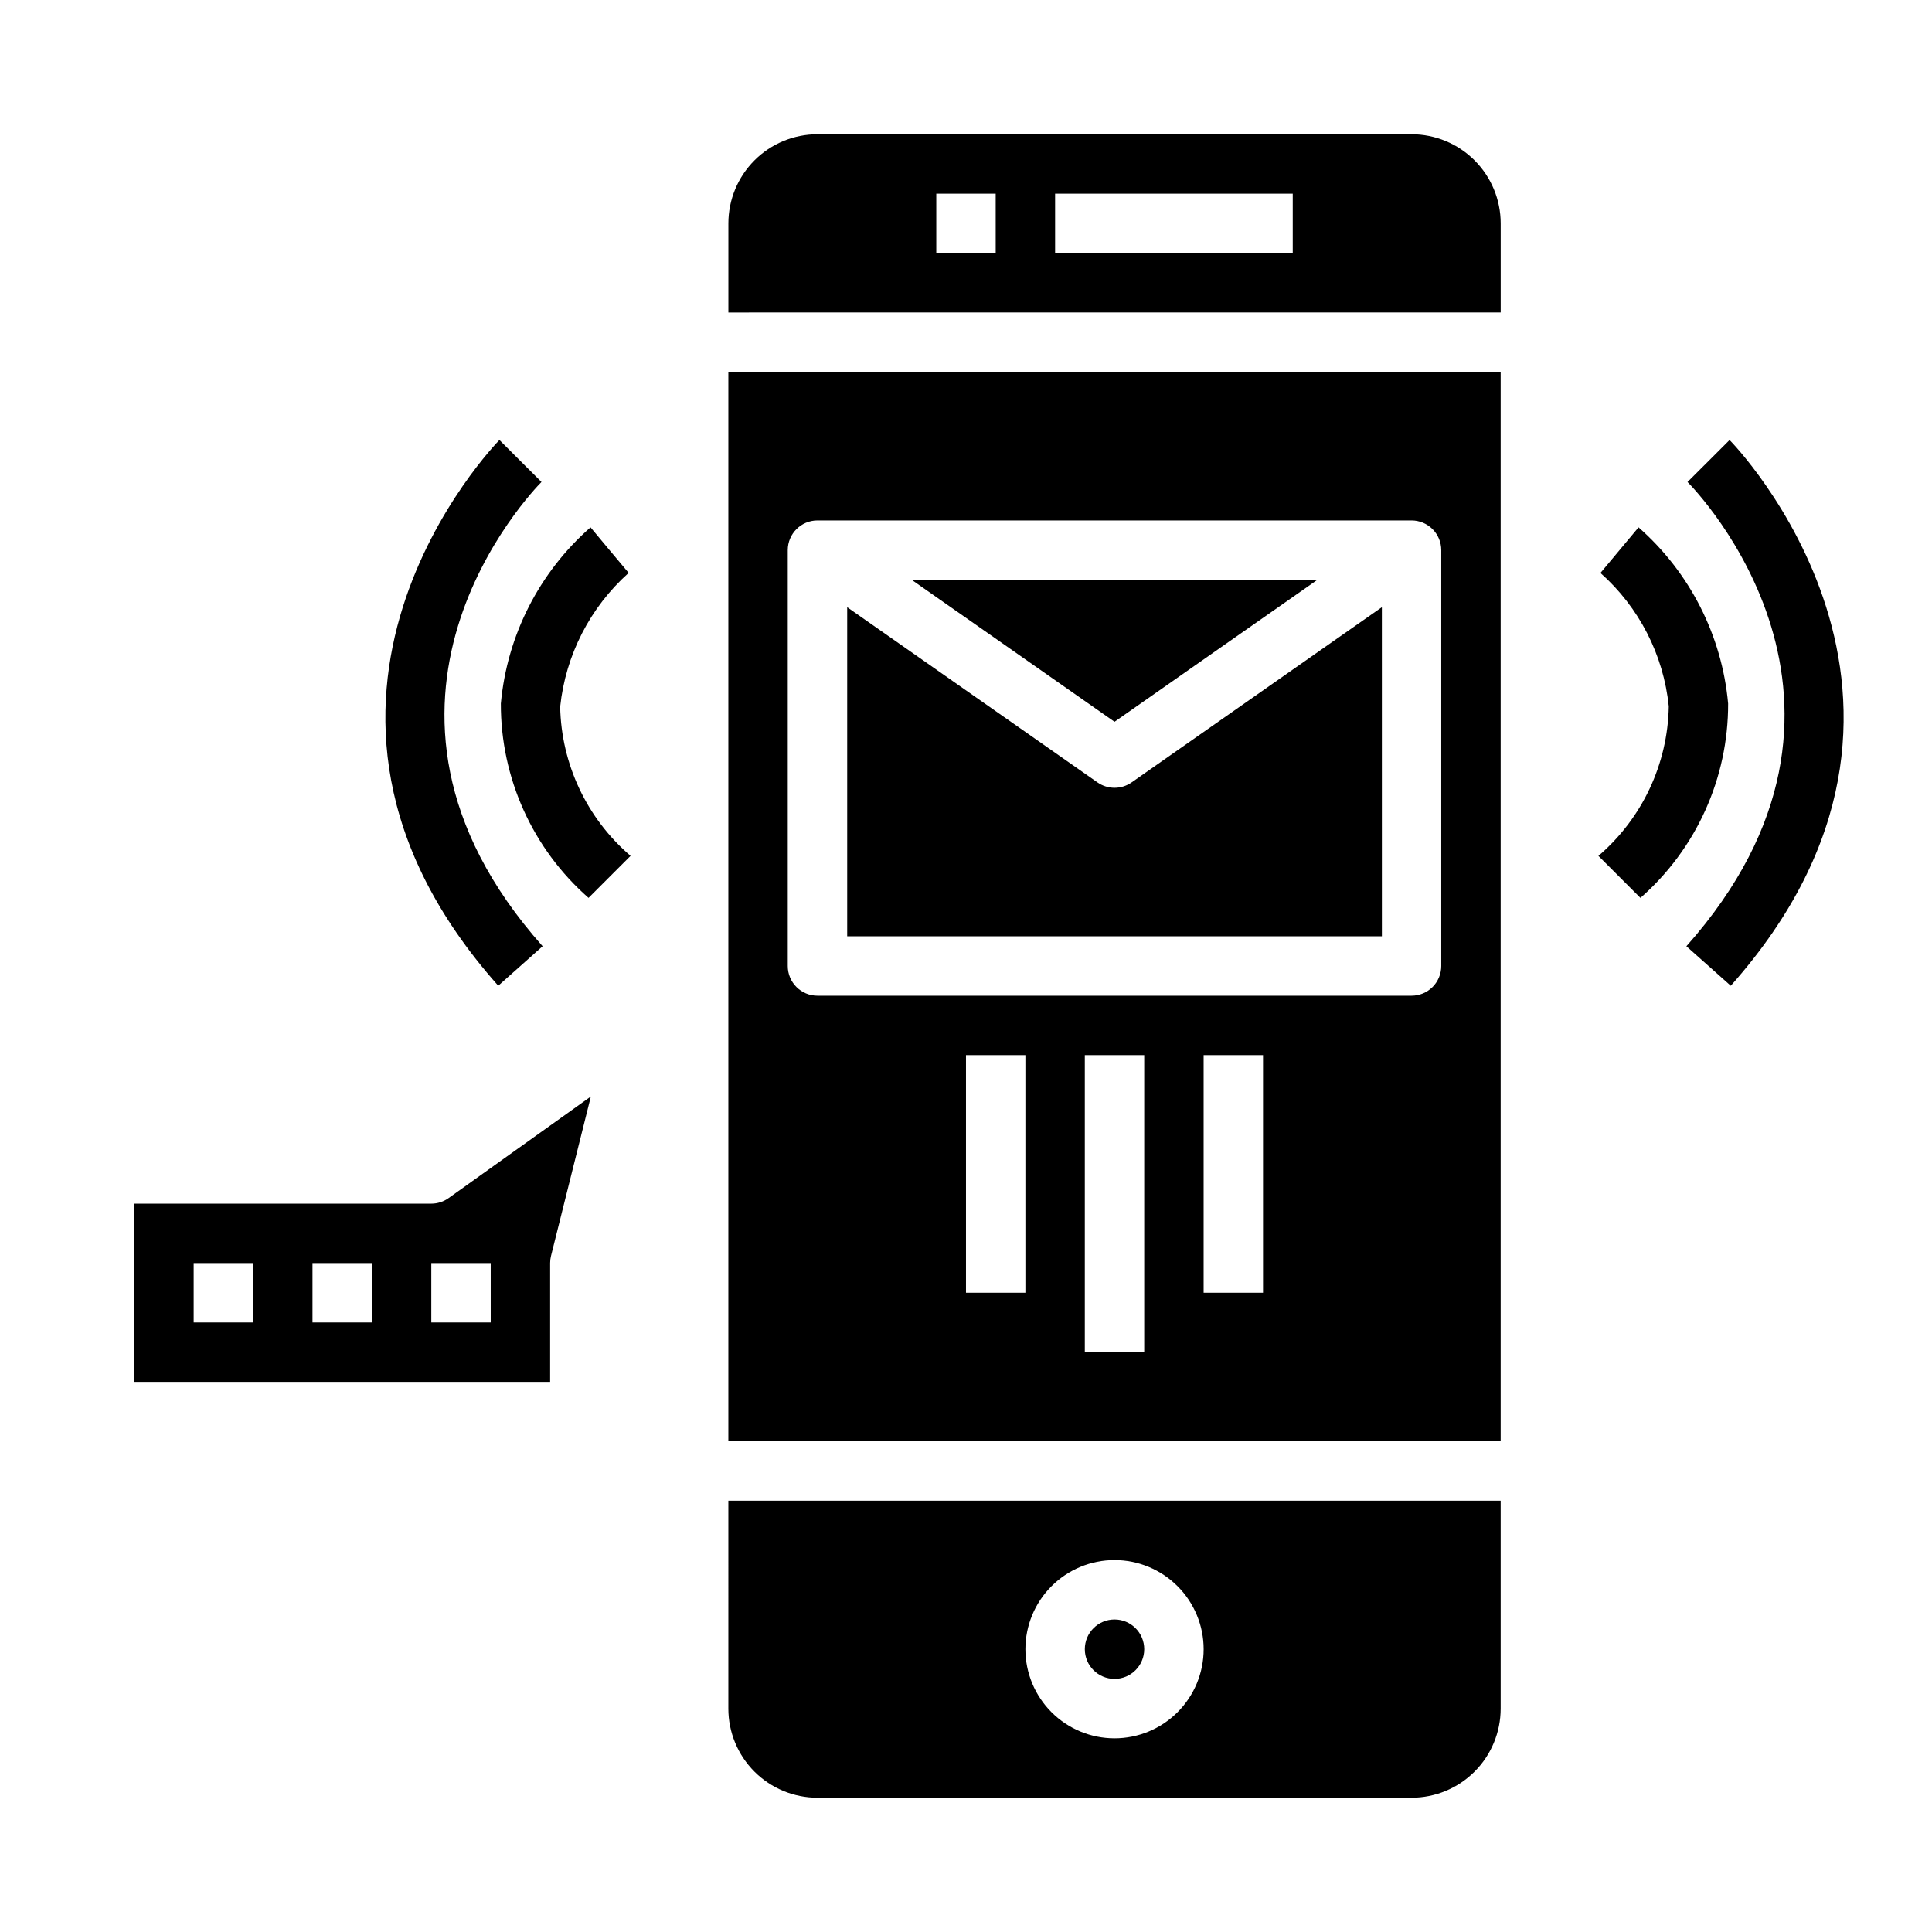
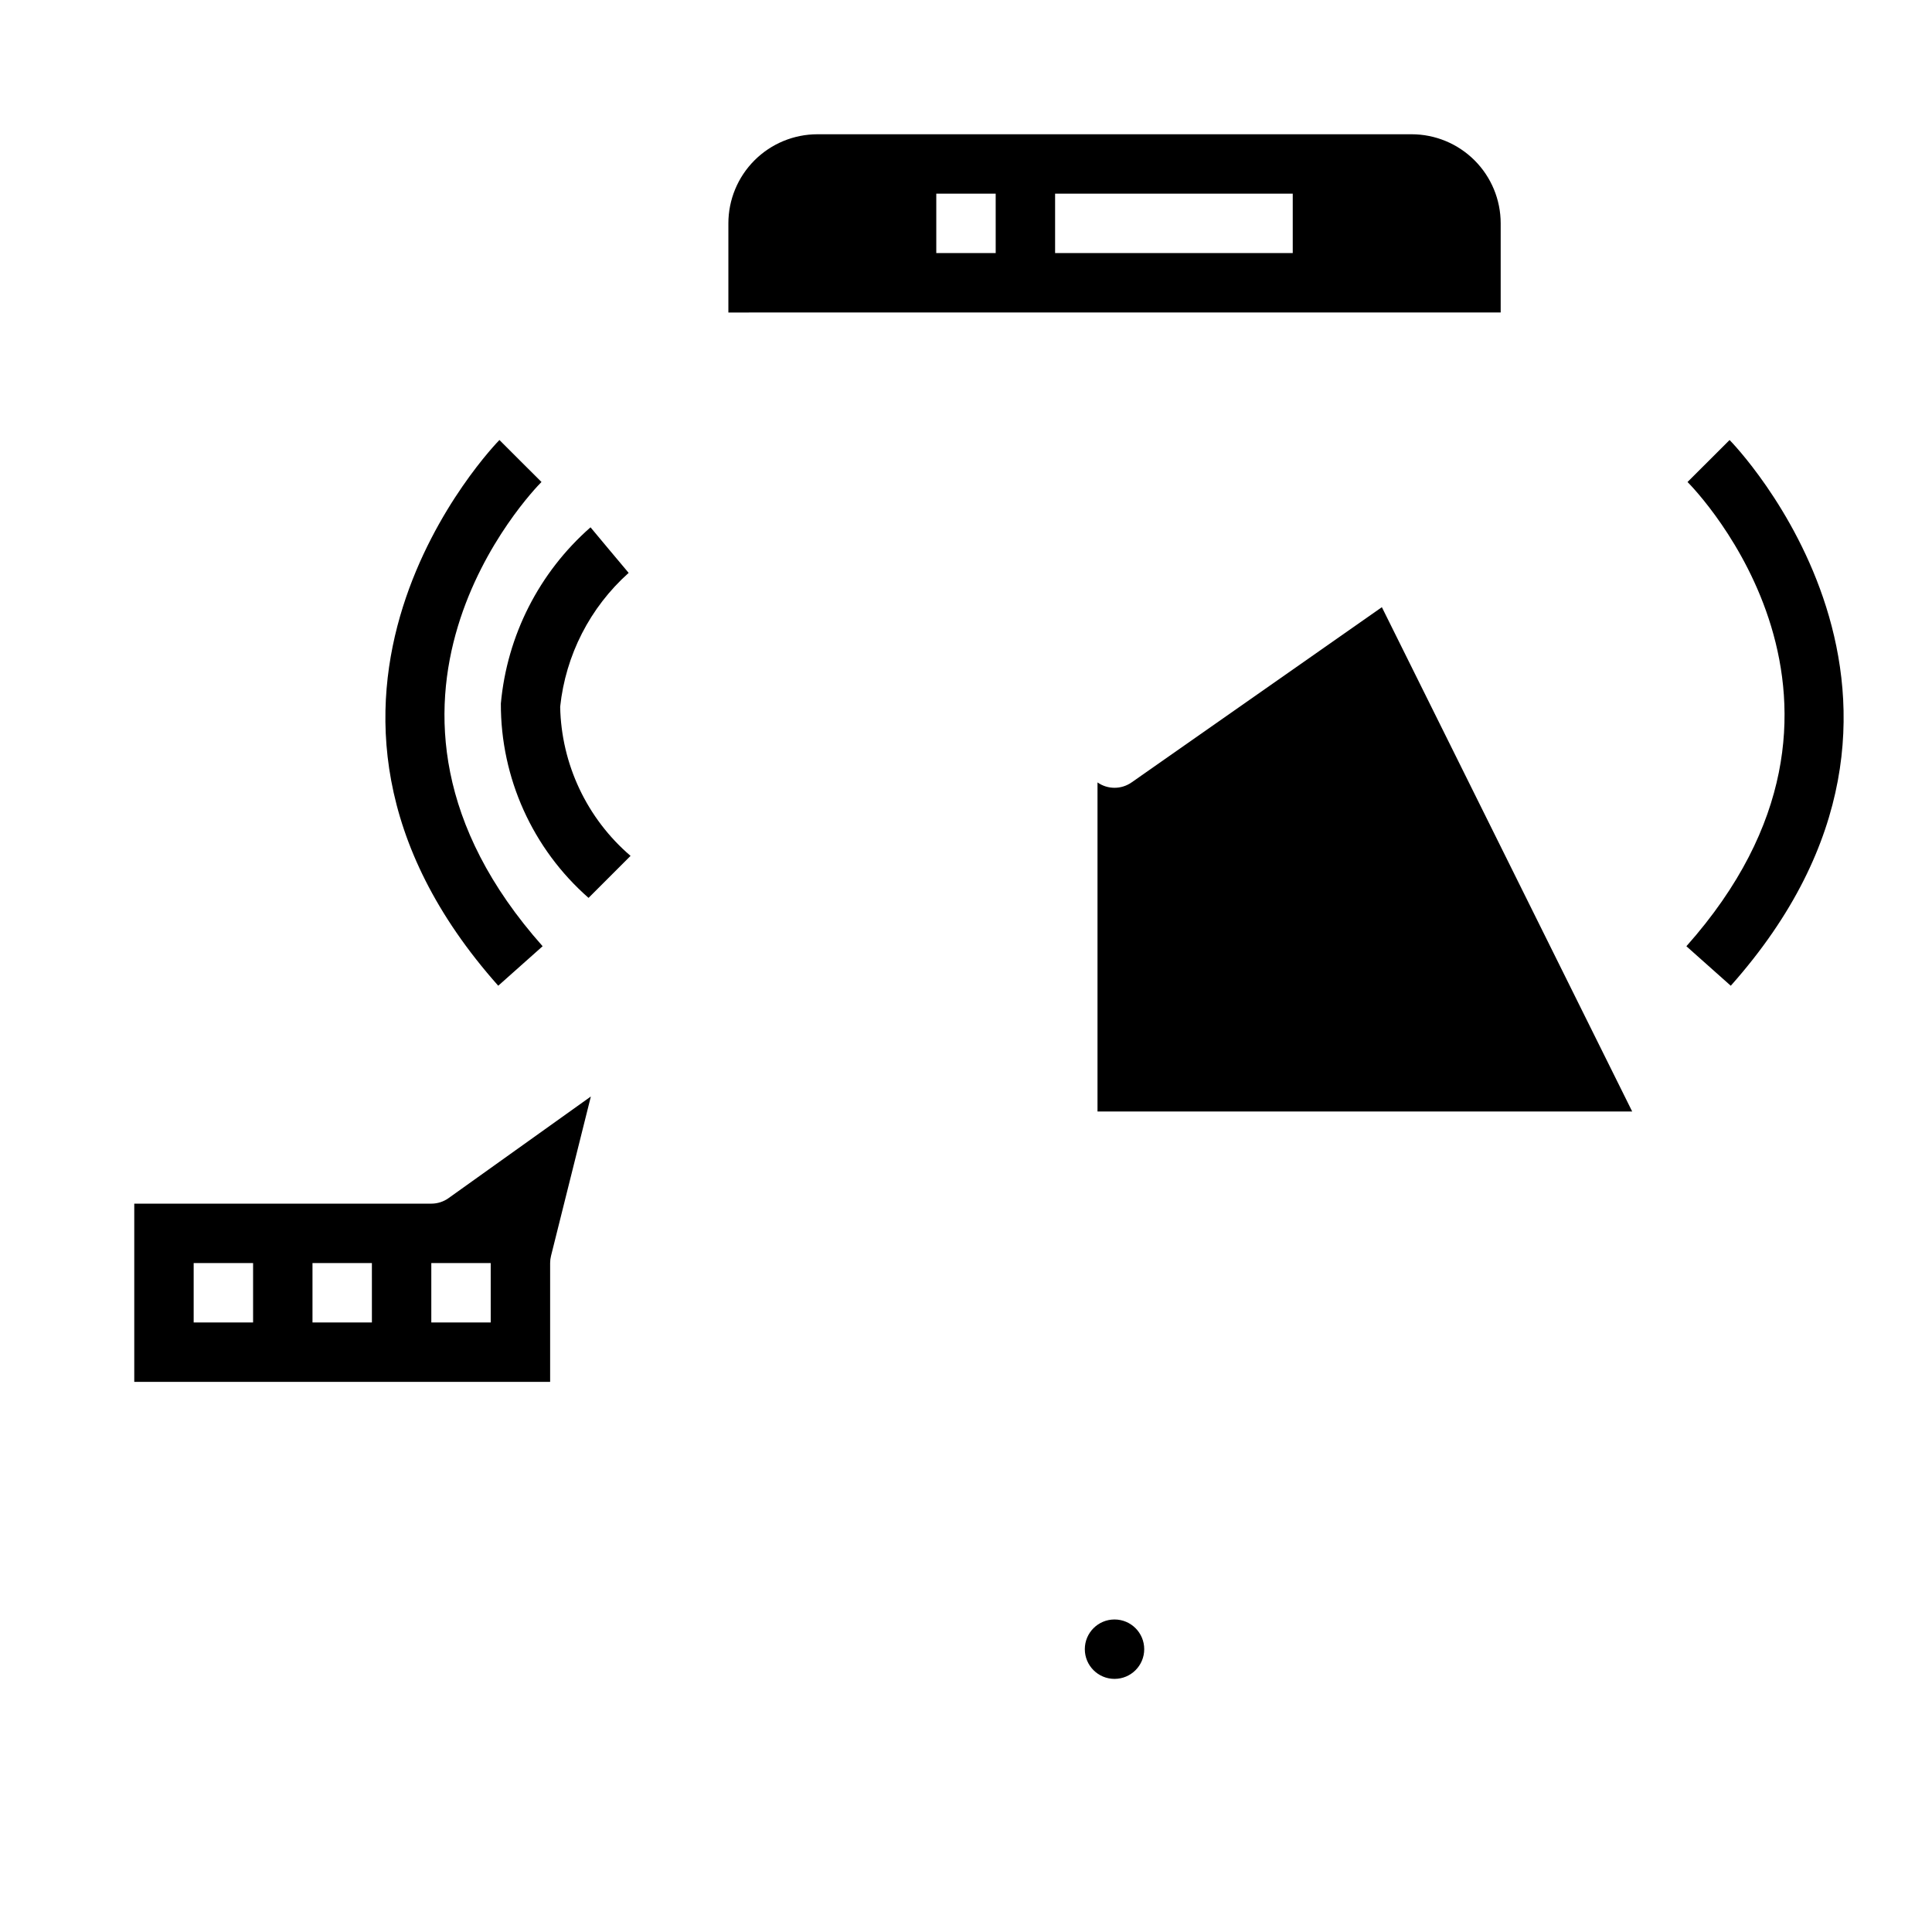
<svg xmlns="http://www.w3.org/2000/svg" fill="#000000" width="800px" height="800px" version="1.1" viewBox="144 144 512 512">
  <g>
-     <path d="m337.02 525.95h204.67v-283.39h-204.67zm78.719-39.359h-15.742v-62.977h15.742zm31.488 15.742-15.742 0.004v-78.723h15.742zm31.488-15.742h-15.742v-62.977h15.742zm-125.95-196.8c0-4.348 3.523-7.871 7.871-7.871h157.44c2.09 0 4.09 0.828 5.566 2.305 1.477 1.477 2.305 3.481 2.305 5.566v110.21c0 2.086-0.828 4.09-2.305 5.566-1.477 1.477-3.477 2.305-5.566 2.305h-157.44c-4.348 0-7.871-3.523-7.871-7.871z" />
-     <path d="m493.11 297.66h-107.5l53.75 37.617z" />
-     <path d="m510.21 304.91-66.336 46.445v-0.004c-2.711 1.895-6.312 1.895-9.023 0l-66.336-46.441v87.211h141.7z" />
+     <path d="m510.21 304.91-66.336 46.445v-0.004c-2.711 1.895-6.312 1.895-9.023 0v87.211h141.7z" />
    <path d="m447.23 581.05c0 4.348-3.523 7.871-7.871 7.871s-7.871-3.523-7.871-7.871c0-4.348 3.523-7.871 7.871-7.871s7.871 3.523 7.871 7.871" />
    <path d="m518.08 179.58h-157.44c-6.262 0-12.27 2.488-16.699 6.918-4.426 4.426-6.914 10.434-6.914 16.699v23.617l204.67-0.004v-23.613c0-6.266-2.488-12.273-6.918-16.699-4.43-4.43-10.434-6.918-16.699-6.918zm-110.21 31.488h-15.746v-15.746h15.742zm78.719 0h-62.977v-15.746h62.977z" />
-     <path d="m337.02 596.8c0 6.262 2.488 12.27 6.914 16.699 4.43 4.426 10.438 6.914 16.699 6.914h157.44c6.266 0 12.27-2.488 16.699-6.914 4.43-4.43 6.918-10.438 6.918-16.699v-55.105h-204.67zm102.34-39.359v-0.004c6.262 0 12.27 2.488 16.699 6.918 4.43 4.43 6.918 10.438 6.918 16.699 0 6.266-2.488 12.27-6.918 16.699-4.43 4.43-10.438 6.918-16.699 6.918-6.266 0-12.27-2.488-16.699-6.918-4.43-4.43-6.918-10.434-6.918-16.699 0-6.262 2.488-12.27 6.918-16.699 4.43-4.43 10.434-6.918 16.699-6.918z" />
    <path d="m310.6 295.82-5.062-6.031-5.047-6.047v0.004c-13.613 11.945-22.117 28.664-23.758 46.703-0.059 19.719 8.414 38.496 23.238 51.5l11.133-11.133c-11.57-9.91-18.355-24.293-18.652-39.523 1.438-13.668 7.906-26.312 18.148-35.473z" />
    <path d="m287.8 394.76c-57.152-64.297-2.652-120.67-0.301-123.03l-5.578-5.555-5.566-5.566c-0.684 0.676-67.449 69.102-0.316 144.62z" />
-     <path d="m578.23 283.75-10.094 12.09c10.246 9.09 16.707 21.695 18.105 35.32-0.246 15.281-7.035 29.719-18.641 39.66l11.133 11.133c14.824-13.004 23.297-31.781 23.238-51.5-1.637-18.035-10.137-34.754-23.742-46.703z" />
    <path d="m602.36 260.61-11.148 11.125c2.363 2.363 56.852 58.734-0.301 123.03l11.762 10.469c67.137-75.523 0.375-143.95-0.312-144.62z" />
    <path d="m258.3 462.98h-78.719v47.23h110.21v-31.488c0-0.645 0.082-1.289 0.238-1.914l10.555-42.227-37.707 26.93v0.004c-1.336 0.953-2.934 1.465-4.574 1.465zm-47.23 31.484h-15.746v-15.742h15.746zm31.488 0h-15.746v-15.742h15.742zm31.488 0h-15.746v-15.742h15.742z" />
  </g>
</svg>